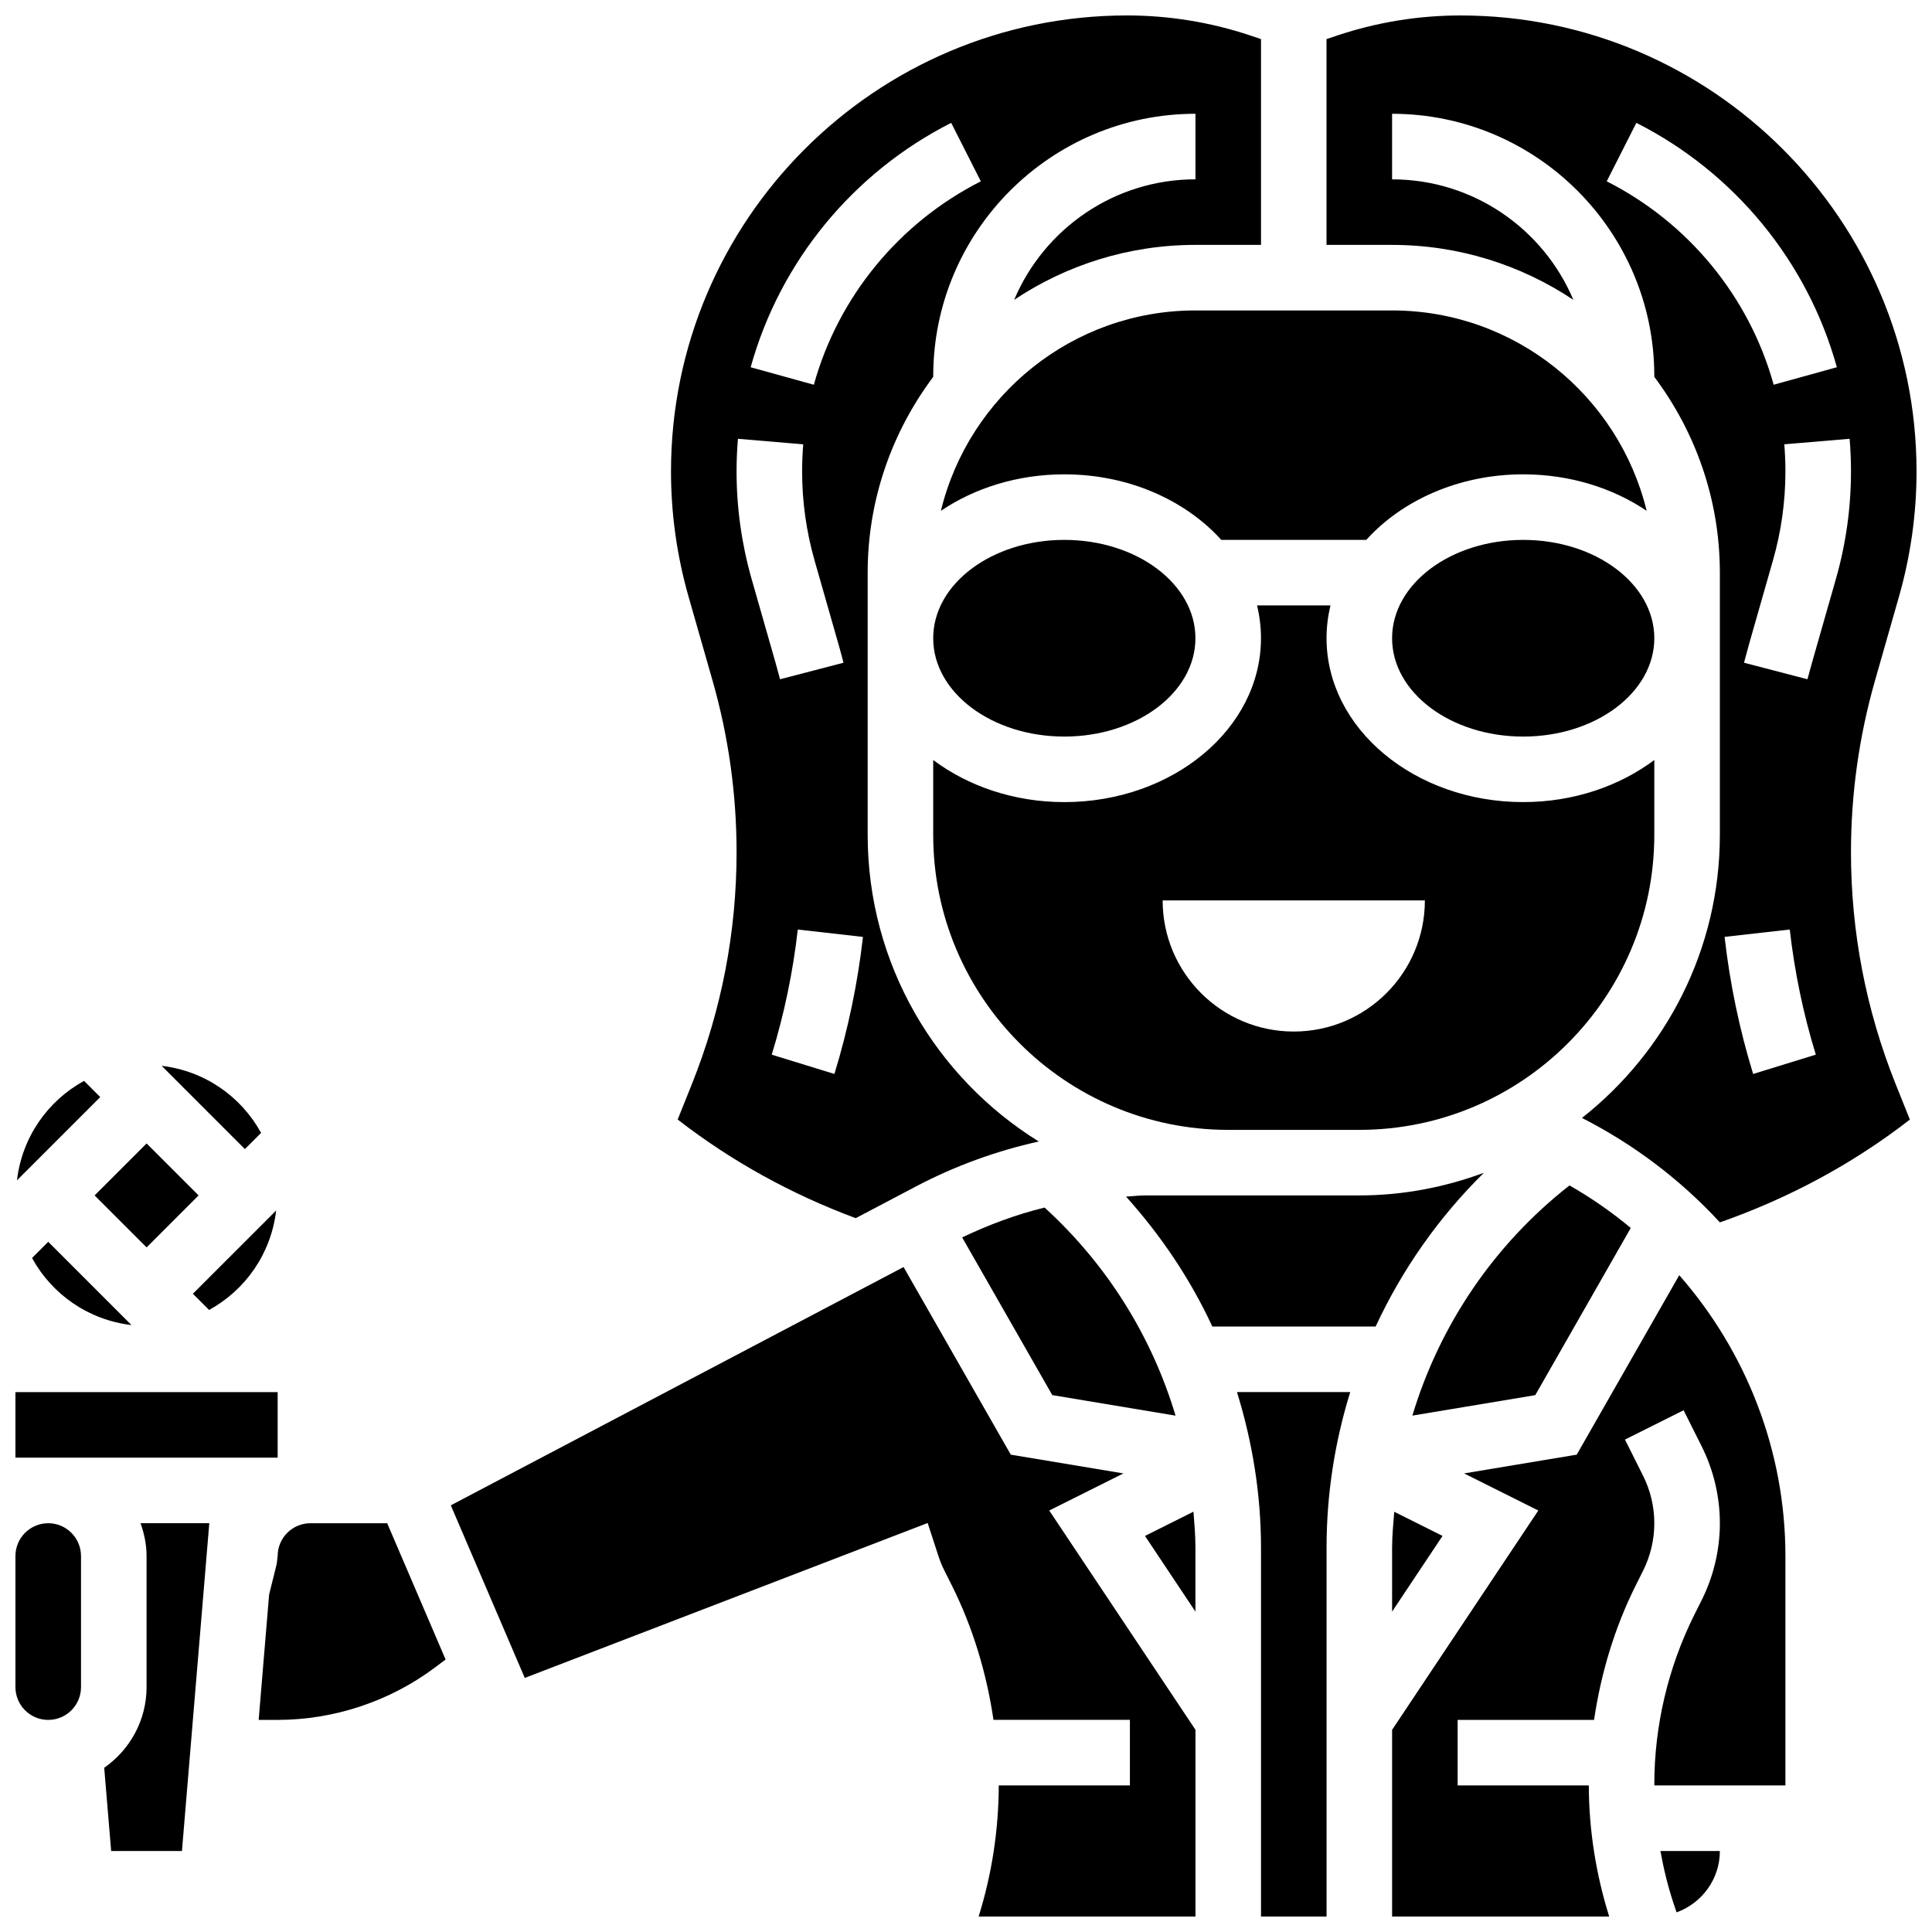
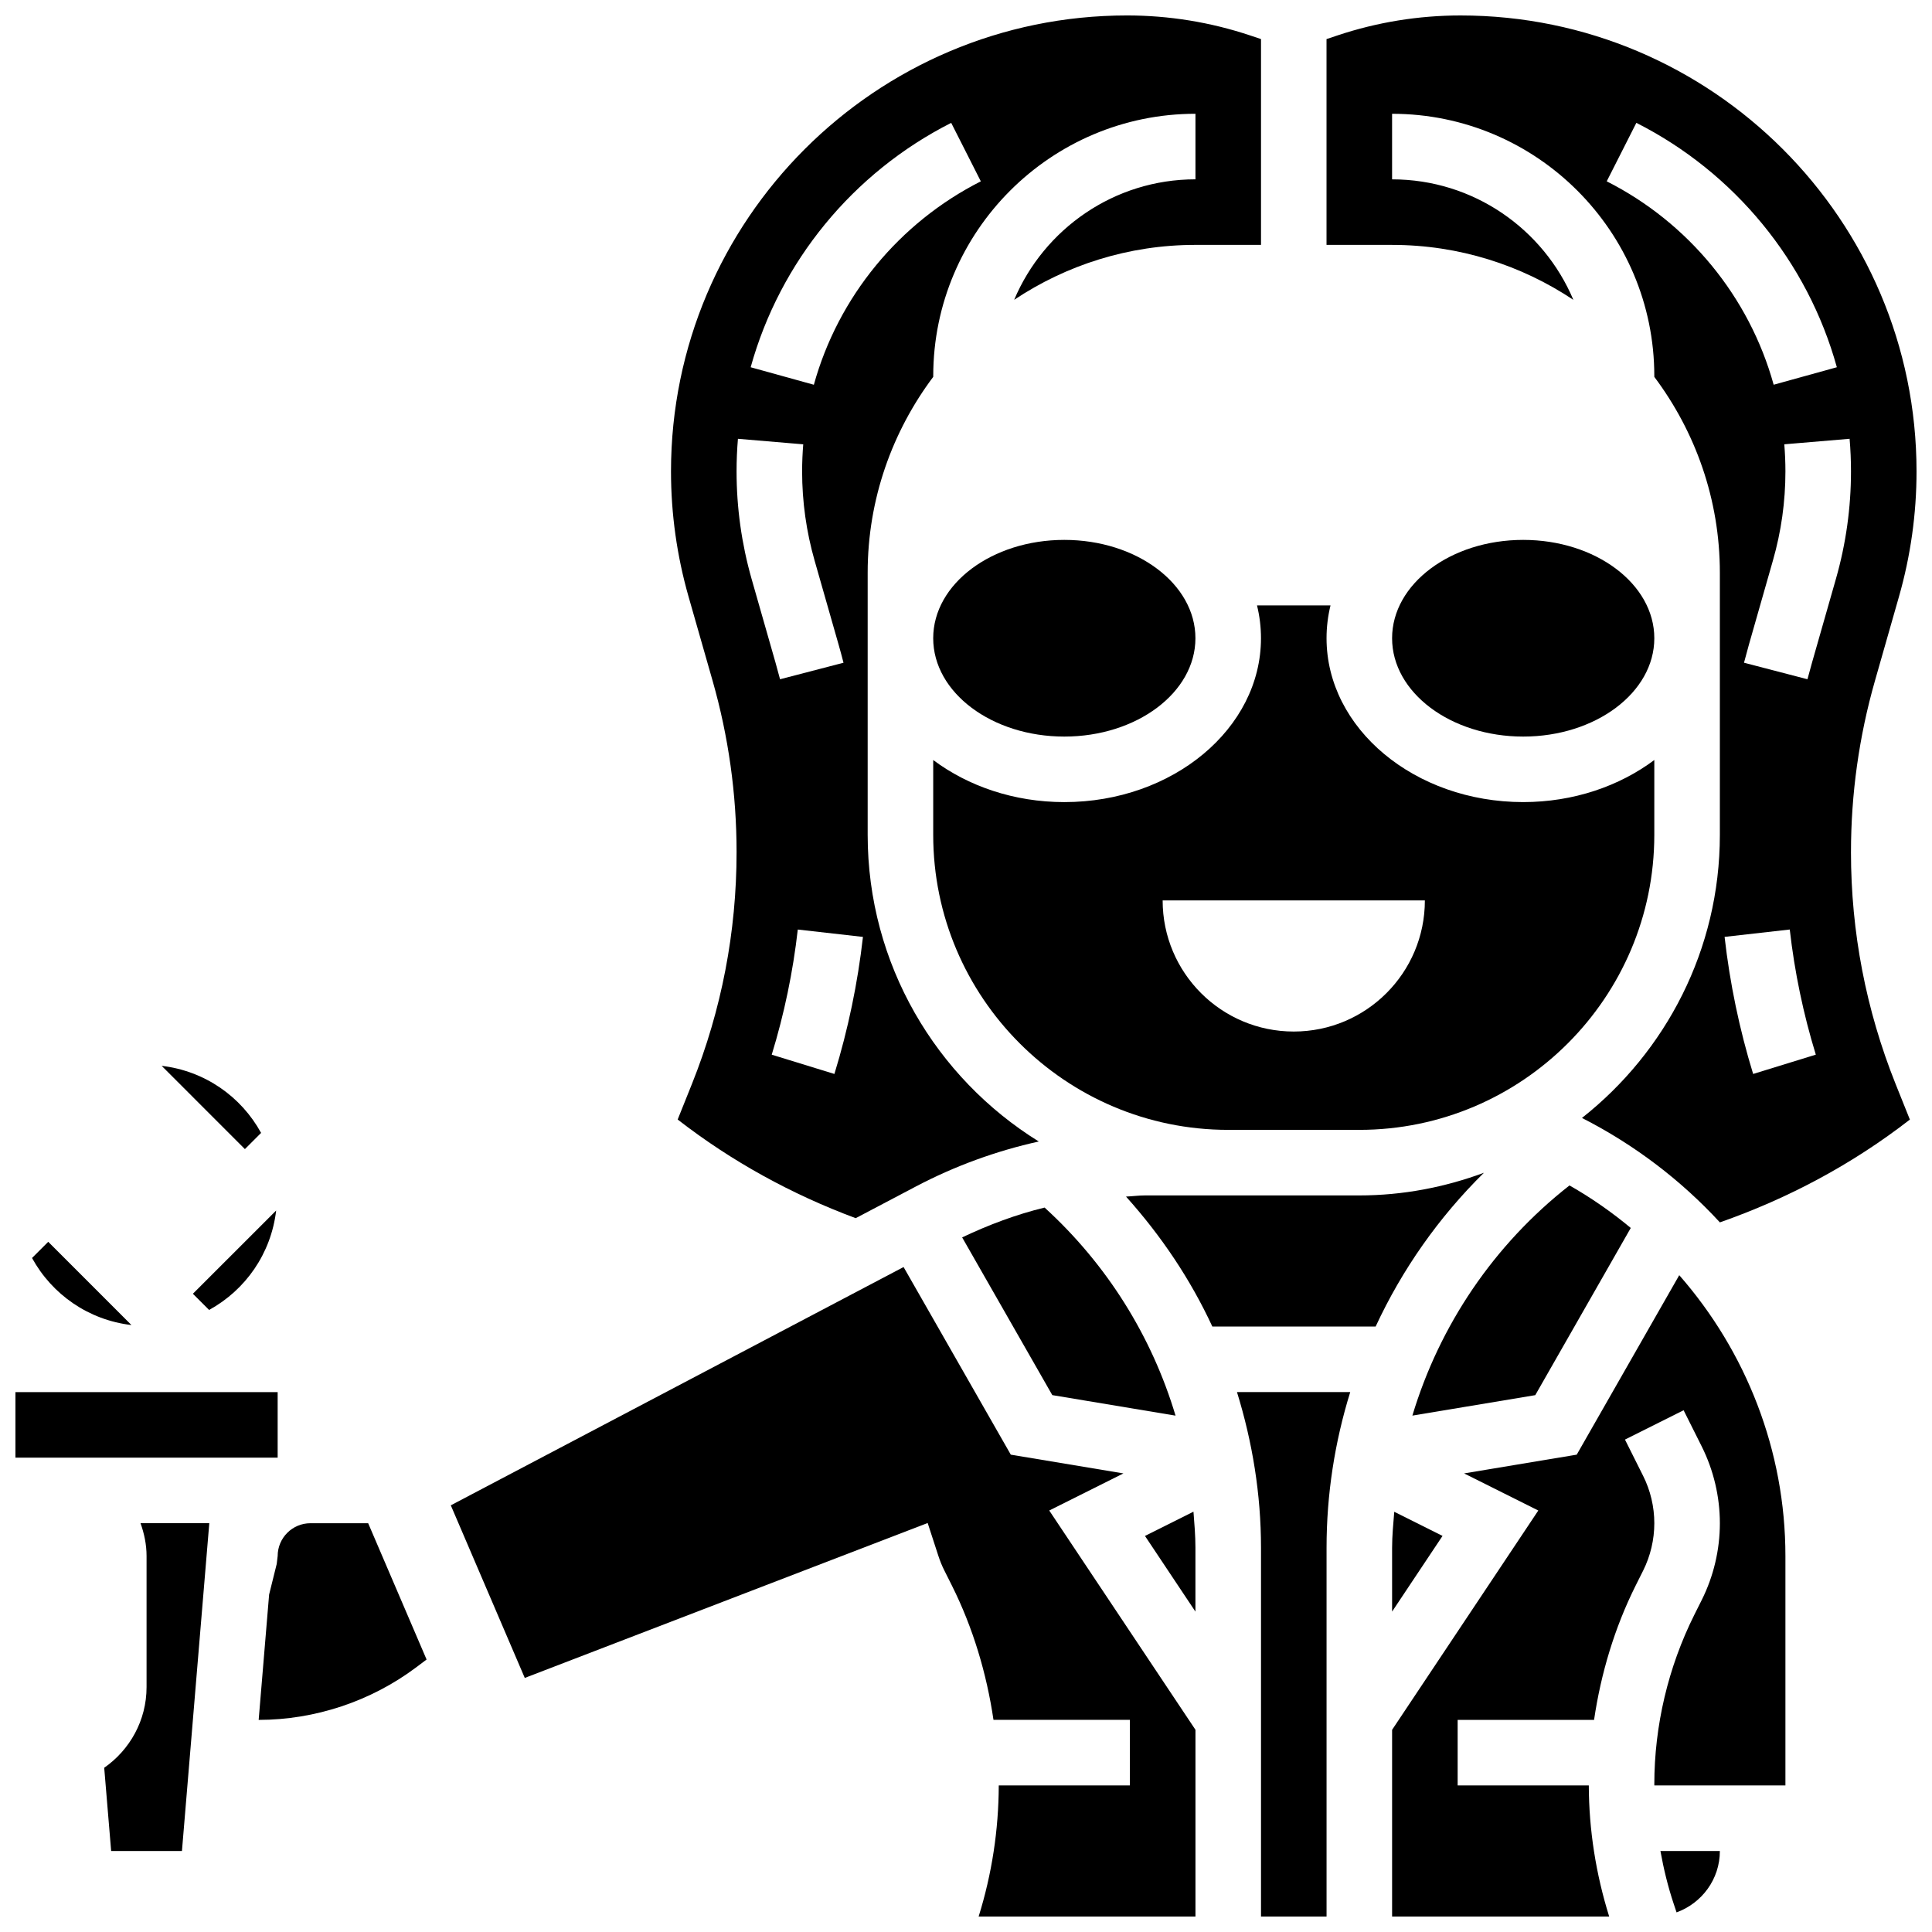
<svg xmlns="http://www.w3.org/2000/svg" width="800px" height="800px" version="1.1" viewBox="144 144 512 512">
  <defs>
    <clipPath id="h">
      <path d="m148.09 430h22.906v27h-22.906z" />
    </clipPath>
    <clipPath id="g">
      <path d="m321 148.09h158v318.91h-158z" />
    </clipPath>
    <clipPath id="f">
      <path d="m471 512h31v139.9h-31z" />
    </clipPath>
    <clipPath id="e">
      <path d="m512 481h106v170.9h-106z" />
    </clipPath>
    <clipPath id="d">
      <path d="m148.09 512h69.906v19h-69.906z" />
    </clipPath>
    <clipPath id="c">
      <path d="m148.09 547h17.906v53h-17.906z" />
    </clipPath>
    <clipPath id="b">
      <path d="m495 148.09h156.9v319.91h-156.9z" />
    </clipPath>
    <clipPath id="a">
      <path d="m263 479h198v172.9h-198z" />
    </clipPath>
  </defs>
  <path d="m582.41 313.14c0 14.391-15.559 26.059-34.746 26.059-19.191 0-34.746-11.668-34.746-26.059 0-14.395 15.555-26.062 34.746-26.062 19.188 0 34.746 11.668 34.746 26.062" />
  <path d="m199.41 491.15c9.652-5.289 16.434-14.941 17.773-26.348l-22.066 22.059z" />
-   <path d="m512.92 226.27h-52.117c-32.66 0-60.059 22.68-67.457 53.102 8.953-6.039 20.324-9.668 32.711-9.668 17 0 32.078 6.844 41.598 17.371h38.418c9.52-10.527 24.602-17.371 41.598-17.371 12.387 0 23.758 3.633 32.711 9.668-7.402-30.418-34.801-53.102-67.461-53.102z" />
  <path d="m213.19 444.23c-5.289-9.652-14.941-16.434-26.348-17.773l22.059 22.062z" />
-   <path d="m169.07 460.8 13.777-13.777 13.777 13.777-13.777 13.777z" />
  <path d="m152.49 477.38c5.289 9.652 14.941 16.434 26.348 17.773l-22.055-22.062z" />
  <path d="m422.87 513.72 32.66 5.438c-6.289-21.02-18.172-40.07-34.703-55.141-7.539 1.832-14.828 4.57-21.848 7.906z" />
  <path d="m582.41 345.41c-9.234 6.906-21.387 11.152-34.746 11.152-28.742 0-52.117-19.484-52.117-43.434 0-2.973 0.363-5.879 1.051-8.688h-19.477c0.688 2.809 1.051 5.719 1.051 8.691 0 23.949-23.375 43.434-52.117 43.434-13.359 0-25.512-4.246-34.746-11.152v19.836c0 43.102 35.066 78.176 78.176 78.176h34.746c43.109 0 78.176-35.074 78.176-78.176zm-95.551 71.957c-19.188 0-34.746-15.559-34.746-34.746h69.492c0 19.188-15.559 34.746-34.746 34.746z" />
  <path d="m512.92 554.16v16.93l13.367-20.059-12.797-6.394c-0.25 3.164-0.57 6.316-0.57 9.523z" />
  <path d="m576.17 469.42c-5.047-4.195-10.457-7.984-16.242-11.266-20.023 15.672-34.434 37.047-41.633 60.996l32.566-5.422z" />
  <g clip-path="url(#h)">
-     <path d="m166.27 430.45c-9.652 5.289-16.434 14.941-17.773 26.348l22.066-22.059z" />
-   </g>
+     </g>
  <g clip-path="url(#g)">
    <path d="m332.84 324.39c4.223 14.766 6.359 30.055 6.359 45.43 0 21.145-3.977 41.809-11.82 61.414l-3.789 9.449c14.305 11.102 30.168 19.812 47.176 26.145l15.973-8.41c10.266-5.402 21.238-9.406 32.547-11.91-27.195-16.855-45.344-46.969-45.344-81.254v-69.492c0-19.465 6.516-37.395 17.371-51.891l0.004-0.227c0-38.316 31.176-69.492 69.492-69.492v17.371c-21.586 0-40.141 13.188-48.043 31.93 13.766-9.18 30.285-14.555 48.043-14.555h17.371v-54.543l-2.91-0.973c-10.535-3.508-21.508-5.289-32.609-5.289-66.633 0-120.84 54.211-120.84 120.84 0 11.223 1.57 22.395 4.656 33.199zm32.285 104.22-16.609-5.109c3.316-10.797 5.637-21.949 6.906-33.164l17.27 1.953c-1.391 12.273-3.934 24.496-7.566 36.32zm30.953-252.05 7.852 15.496c-21.664 10.973-37.793 30.609-44.25 53.906l-16.746-4.637c7.766-27.996 27.137-51.598 53.145-64.766zm-56.516 83.727 17.305 1.461c-0.191 2.371-0.297 4.769-0.297 7.191 0 7.984 1.113 15.949 3.316 23.652l6.359 22.262c0.453 1.598 0.887 3.188 1.293 4.777l-16.816 4.379c-0.383-1.469-0.781-2.938-1.199-4.394l-6.359-22.254c-2.629-9.258-3.965-18.824-3.965-28.422 0-2.918 0.121-5.793 0.363-8.652z" />
  </g>
  <path d="m460.8 313.14c0 14.391-15.559 26.059-34.746 26.059-19.191 0-34.746-11.668-34.746-26.059 0-14.395 15.555-26.062 34.746-26.062 19.188 0 34.746 11.668 34.746 26.062" />
  <path d="m587.56 648.57 0.746 2.231c6.672-2.422 11.477-8.77 11.477-16.266h-15.75c0.852 4.742 1.992 9.441 3.527 14.035z" />
  <g clip-path="url(#f)">
    <path d="m478.18 554.16v97.738h17.371v-97.738c0-14.141 2.172-28.031 6.273-41.242h-30.012c4.09 13.219 6.367 27.074 6.367 41.242z" />
  </g>
  <path d="m504.23 460.8h-56.816c-1.676 0-3.336 0.234-5.012 0.305 9.32 10.371 17.086 21.934 22.879 34.441h43.277c7.012-15.113 16.703-28.934 28.691-40.746-10.312 3.809-21.406 6-33.02 6z" />
  <g clip-path="url(#e)">
    <path d="m561.85 529.5-29.848 4.969 19.664 9.832-38.746 58.121v49.484h57.531c-3.519-11.273-5.367-22.934-5.402-34.746h-34.758v-17.371h36.152c1.824-12.344 5.445-24.434 11.023-35.598l1.98-3.953c1.938-3.883 2.965-8.223 2.965-12.566s-1.023-8.688-2.973-12.57l-4.805-9.598 15.539-7.773 4.805 9.598c3.144 6.289 4.805 13.316 4.805 20.344 0 7.027-1.66 14.055-4.805 20.344l-1.98 3.953c-6.922 13.871-10.586 29.383-10.586 44.871 0 0.105 0.008 0.219 0.008 0.32h34.734v-60.805c0-27.98-10.457-54.238-28.137-74.418z" />
  </g>
  <g clip-path="url(#d)">
    <path d="m148.09 512.92h69.492v17.371h-69.492z" />
  </g>
  <path d="m447.43 551.04 13.371 20.055v-16.93c0-3.215-0.27-6.375-0.52-9.555z" />
-   <path d="m234.96 547.67h-8.688c-4.793 0-8.688 3.891-8.688 8.688l-0.25 2.094-2.016 8.121-2.769 33.215h5.039c14.934 0 29.742-4.934 41.703-13.898l2.797-2.102-15.48-36.117z" />
+   <path d="m234.96 547.67h-8.688c-4.793 0-8.688 3.891-8.688 8.688l-0.25 2.094-2.016 8.121-2.769 33.215c14.934 0 29.742-4.934 41.703-13.898l2.797-2.102-15.48-36.117z" />
  <path d="m182.84 556.35v34.746c0 8.852-4.457 16.66-11.223 21.379l1.84 22.055h18.762l7.246-86.863h-18.223c0.973 2.727 1.598 5.629 1.598 8.684z" />
  <g clip-path="url(#c)">
-     <path d="m156.78 547.67c-4.793 0-8.688 3.891-8.688 8.688v34.746c0 4.793 3.891 8.688 8.688 8.688 4.793 0 8.688-3.891 8.688-8.688v-34.746c-0.004-4.797-3.894-8.688-8.688-8.688z" />
-   </g>
+     </g>
  <g clip-path="url(#b)">
    <path d="m634.53 369.82c0-15.375 2.137-30.664 6.359-45.43l6.352-22.254c3.09-10.805 4.66-21.977 4.66-33.199 0-66.633-54.203-120.84-120.84-120.84-11.102 0-22.07 1.781-32.609 5.289l-2.91 0.973v54.543h17.371c17.754 0 34.277 5.375 48.043 14.559-7.898-18.746-26.453-31.93-48.039-31.93v-17.375c38.316 0 69.492 31.176 69.492 69.492v0.227c10.859 14.496 17.371 32.426 17.371 51.891v69.492c0 30.41-14.332 57.496-36.543 75.008 13.898 7.078 26.223 16.477 36.551 27.676 18.188-6.375 35.117-15.418 50.348-27.242l-3.789-9.449c-7.844-19.617-11.82-40.281-11.82-61.426zm-64.73-177.77 7.852-15.496c26.008 13.168 45.379 36.77 53.133 64.766l-16.746 4.637c-6.453-23.293-22.574-42.934-44.238-53.906zm38.801 236.56c-3.633-11.82-6.176-24.043-7.566-36.328l17.27-1.953c1.27 11.215 3.586 22.367 6.906 33.164zm15.594-108.98c-0.418 1.449-0.816 2.91-1.199 4.379l-16.816-4.379c0.418-1.598 0.852-3.18 1.293-4.769l6.359-22.281c2.215-7.695 3.324-15.66 3.324-23.645 0-2.422-0.105-4.82-0.297-7.191l17.305-1.461c0.246 2.859 0.367 5.734 0.367 8.652 0 9.598-1.336 19.164-3.977 28.422z" />
  </g>
  <g clip-path="url(#a)">
    <path d="m441.72 534.47-29.848-4.969-28.414-49.723-119.99 63.148 19.605 45.742 106.77-41.059 2.832 8.703c0.434 1.328 0.957 2.641 1.598 3.898l1.988 3.969c5.578 11.16 9.199 23.254 11.023 35.598l36.152 0.004v17.371h-34.754c-0.035 11.805-1.816 23.48-5.332 34.746h57.461v-49.484l-38.75-58.113z" />
  </g>
</svg>